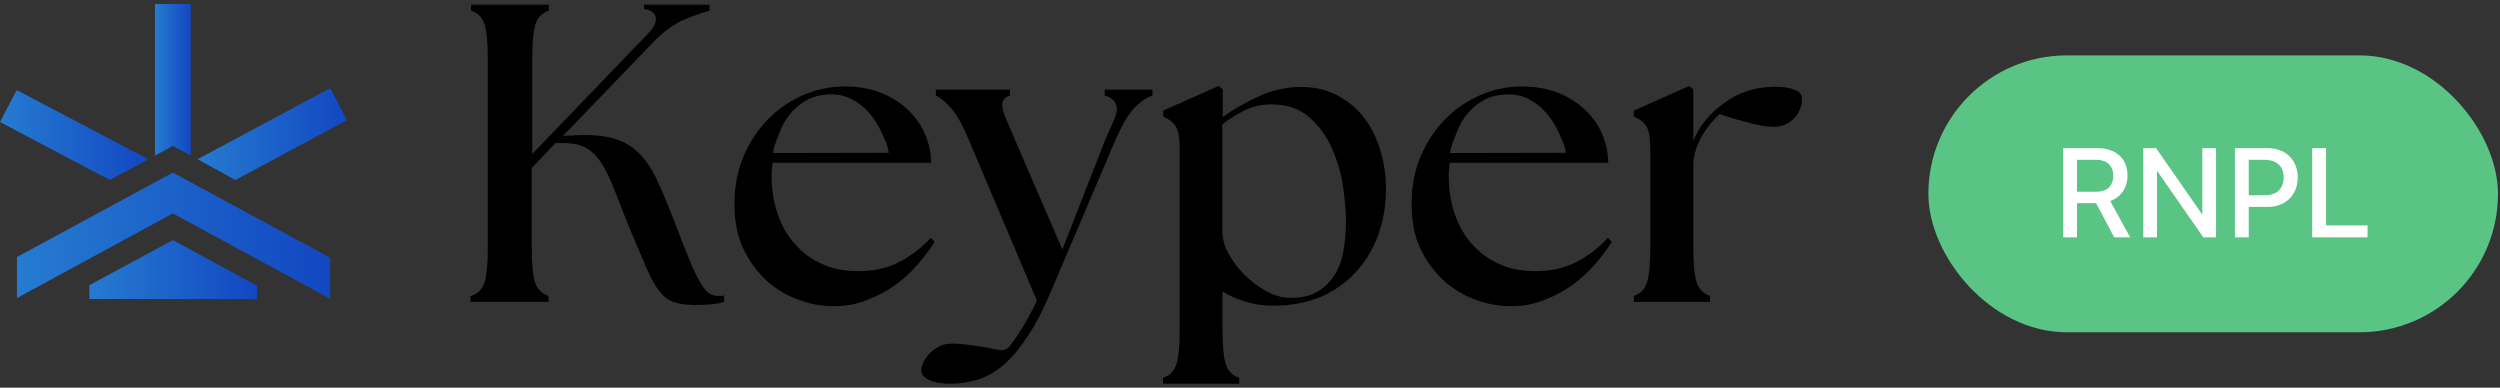
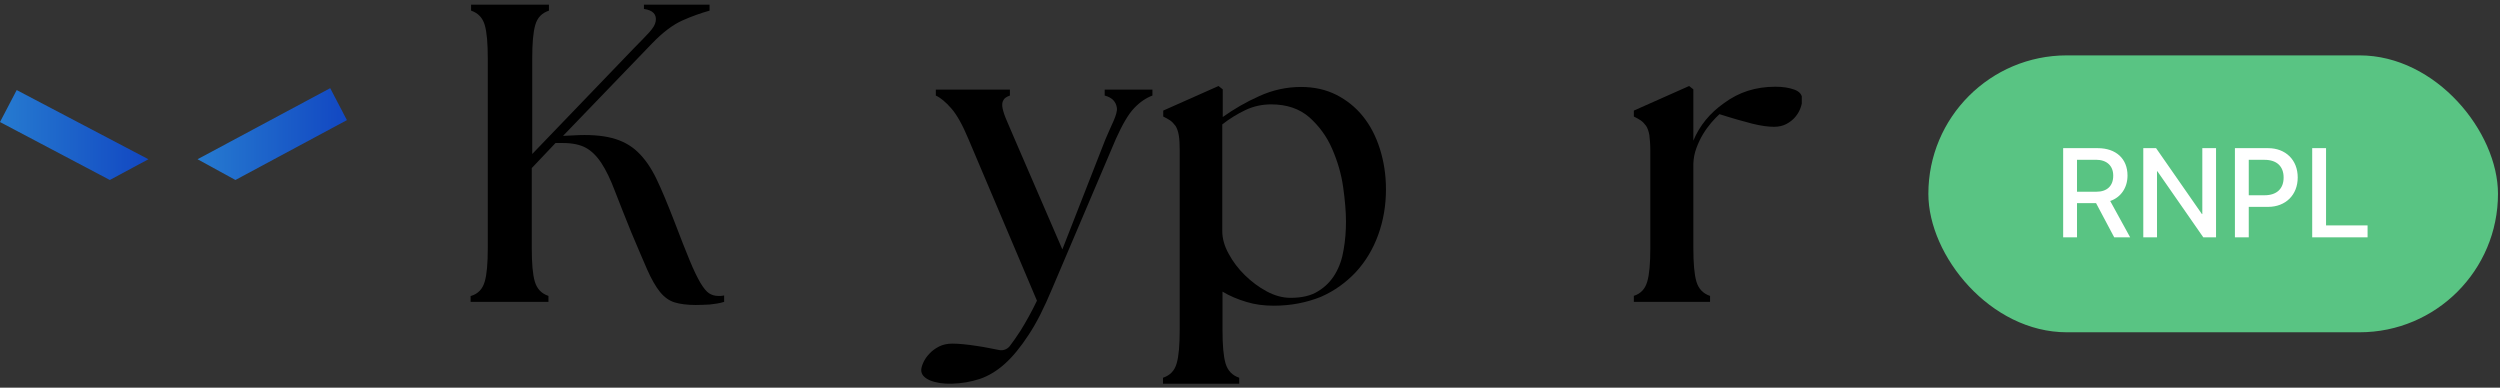
<svg xmlns="http://www.w3.org/2000/svg" width="316" height="49" viewBox="0 0 316 49" fill="none">
  <rect x="0" y="0" width="316" height="49" fill="#333333" stroke="none" />
  <g clip-path="url(#clip0_77_4310)">
-     <path d="M21.85 30.349L32.493 36.108V37.797H11.297V36.048L21.85 30.349Z" fill="url(#paint0_linear_77_4310)" />
    <path d="M18.758 20.128L13.883 22.751L0 15.425L2.111 11.384L18.758 20.128Z" fill="url(#paint1_linear_77_4310)" />
-     <path d="M24.109 0.5V19.676L21.85 18.44L19.591 19.676V0.5H24.109Z" fill="url(#paint2_linear_77_4310)" />
-     <path d="M2.14 32.49V37.676L21.85 26.972L41.738 37.766V32.581L21.85 21.817L2.14 32.49Z" fill="url(#paint3_linear_77_4310)" />
    <path d="M29.758 22.751L24.971 20.128L41.738 11.143L43.849 15.184L29.758 22.751Z" fill="url(#paint4_linear_77_4310)" />
    <path d="M59.545 37.404C60.437 37.133 61.002 36.53 61.269 35.595C61.537 34.691 61.656 33.274 61.656 31.344V7.404C61.656 5.475 61.537 4.058 61.269 3.153C61.002 2.249 60.437 1.646 59.545 1.344V0.59H69.385V1.344C68.493 1.646 67.928 2.218 67.66 3.153C67.393 4.058 67.274 5.475 67.274 7.404V19.465L80.116 6.108C81.811 4.359 82.733 3.575 82.881 2.701C83.03 1.827 82.524 1.284 81.395 1.133V0.59H89.689V1.344C88.619 1.646 87.489 2.038 86.27 2.58C85.051 3.123 83.773 4.088 82.435 5.475L71.168 17.173L72.476 17.113C74.438 16.992 76.073 17.113 77.352 17.445C78.63 17.776 79.7 18.349 80.592 19.193C81.484 20.038 82.287 21.183 82.97 22.6C83.654 24.017 84.397 25.826 85.23 27.967C86.003 30.017 86.657 31.646 87.162 32.882C87.667 34.118 88.143 35.083 88.529 35.746C88.946 36.44 89.302 36.862 89.629 37.073C89.956 37.284 90.343 37.404 90.759 37.404C90.908 37.404 91.026 37.404 91.116 37.404C91.235 37.404 91.354 37.374 91.532 37.344V38.158C90.937 38.339 90.313 38.429 89.719 38.49C89.094 38.52 88.5 38.55 87.935 38.55C86.835 38.55 85.943 38.429 85.259 38.218C84.576 38.007 83.951 37.555 83.416 36.892C82.881 36.228 82.346 35.294 81.811 34.088C81.276 32.882 80.622 31.314 79.789 29.354C78.957 27.274 78.244 25.525 77.709 24.108C77.173 22.691 76.609 21.515 76.014 20.61C75.419 19.706 74.765 19.073 74.052 18.681C73.338 18.289 72.358 18.078 71.168 18.078H70.217L67.215 21.244V31.344C67.215 33.274 67.334 34.691 67.601 35.595C67.869 36.5 68.433 37.103 69.325 37.404V38.158H59.485V37.404H59.545Z" fill="black" />
-     <path d="M105.355 38.701C103.869 38.701 102.382 38.43 100.926 37.887C99.439 37.344 98.102 36.56 96.913 35.475C95.723 34.389 94.742 33.063 93.969 31.465C93.197 29.867 92.84 27.967 92.84 25.766C92.84 23.475 93.256 21.425 94.059 19.585C94.861 17.776 95.931 16.209 97.24 14.912C98.548 13.616 100.034 12.651 101.669 11.957C103.334 11.264 105.028 10.932 106.752 10.932C108.566 10.932 110.141 11.234 111.479 11.776C112.847 12.349 113.976 13.103 114.898 14.008C115.819 14.912 116.503 15.937 116.979 17.083C117.454 18.229 117.692 19.404 117.692 20.58H97.656C97.626 20.882 97.596 21.153 97.567 21.425C97.537 21.726 97.537 21.997 97.537 22.269C97.537 24.018 97.804 25.646 98.31 27.093C98.815 28.57 99.558 29.837 100.51 30.892C101.461 31.977 102.62 32.791 103.958 33.394C105.296 33.998 106.812 34.269 108.506 34.269C110.468 34.269 112.222 33.877 113.709 33.093C115.195 32.309 116.533 31.284 117.663 30.048L118.138 30.59C117.544 31.525 116.83 32.46 115.998 33.425C115.165 34.389 114.214 35.264 113.174 36.018C112.103 36.801 110.944 37.404 109.666 37.887C108.328 38.46 106.901 38.701 105.355 38.701ZM112.341 19.314C112.163 18.198 111.866 17.716 111.449 16.781C111.033 15.847 110.498 15.002 109.874 14.279C109.25 13.555 108.506 12.982 107.704 12.56C106.901 12.138 106.039 11.927 105.117 11.927C103.988 11.927 103.007 12.138 102.145 12.56C101.312 12.982 100.569 13.585 99.945 14.309C99.32 15.033 98.845 15.877 98.488 16.872C98.131 17.837 97.864 18.289 97.686 19.344L112.341 19.314Z" fill="black" />
    <path d="M120.308 48.5C119.209 48.53 118.287 48.379 117.544 48.078C116.801 47.746 116.444 47.324 116.444 46.781C116.444 46.54 116.533 46.208 116.711 45.816C116.89 45.425 117.157 45.032 117.484 44.701C117.811 44.339 118.228 44.038 118.703 43.796C119.179 43.555 119.744 43.434 120.368 43.434C121.141 43.434 122.181 43.525 123.519 43.736C124.589 43.887 125.332 44.068 126.313 44.249C126.789 44.339 127.294 44.158 127.621 43.766C128.067 43.193 128.513 42.53 128.989 41.806C129.613 40.811 130.475 39.274 131.07 38.007L122.419 17.595C121.676 15.816 120.962 14.52 120.249 13.706C119.536 12.892 118.882 12.349 118.287 12.078V11.324H127.651V12.078C127.235 12.229 126.938 12.409 126.819 12.681C126.67 12.922 126.64 13.284 126.73 13.706C126.819 14.128 126.997 14.671 127.265 15.274C127.532 15.907 127.859 16.661 128.246 17.565L134.281 31.525L139.721 17.625C140.464 15.816 141.267 14.49 141.177 13.646C141.058 12.832 140.553 12.319 139.632 12.078V11.324H145.666V12.078C144.864 12.379 144.091 12.892 143.348 13.676C142.604 14.46 141.861 15.756 141.058 17.535L132.972 36.53C131.991 38.882 131.01 40.842 130 42.349C129.019 43.857 128.008 45.093 126.997 45.997C125.986 46.902 124.916 47.535 123.846 47.897C122.716 48.259 121.557 48.47 120.308 48.5Z" fill="black" />
    <path d="M161.006 38.641C159.757 38.641 158.598 38.49 157.528 38.158C156.428 37.827 155.417 37.404 154.525 36.862V41.686C154.525 43.615 154.644 45.033 154.911 45.937C155.179 46.842 155.744 47.445 156.636 47.746V48.5H147.004V47.746C147.896 47.445 148.461 46.872 148.728 45.937C148.996 45.033 149.115 43.615 149.115 41.686V19.012C149.115 18.229 149.085 17.595 148.996 17.083C148.906 16.57 148.758 16.178 148.579 15.907C148.371 15.636 148.163 15.394 147.896 15.213C147.628 15.033 147.331 14.882 147.034 14.731V13.977L154.02 10.872L154.555 11.294V14.791C155.952 13.796 157.498 12.892 159.192 12.138C160.857 11.384 162.611 10.992 164.454 10.992C166.119 10.992 167.605 11.324 168.913 11.987C170.221 12.651 171.351 13.555 172.273 14.701C173.194 15.847 173.908 17.203 174.413 18.802C174.918 20.399 175.186 22.088 175.186 23.927C175.186 25.977 174.859 27.877 174.205 29.686C173.551 31.495 172.6 33.063 171.381 34.389C170.132 35.716 168.675 36.771 166.951 37.525C165.138 38.249 163.176 38.641 161.006 38.641ZM154.495 29.203C154.495 30.138 154.763 31.103 155.298 32.068C155.833 33.063 156.517 33.967 157.349 34.781C158.182 35.595 159.103 36.289 160.114 36.832C161.125 37.374 162.135 37.646 163.116 37.646C164.573 37.646 165.732 37.374 166.624 36.801C167.516 36.259 168.23 35.535 168.765 34.631C169.3 33.726 169.656 32.701 169.835 31.555C170.043 30.379 170.132 29.203 170.132 27.997C170.132 26.791 170.013 25.344 169.775 23.656C169.538 21.967 169.062 20.369 168.378 18.802C167.694 17.234 166.743 15.937 165.495 14.822C164.246 13.736 162.641 13.193 160.679 13.193C159.519 13.193 158.419 13.435 157.409 13.917C156.398 14.399 155.417 15.002 154.495 15.726V29.203Z" fill="black" />
-     <path d="M190.942 38.701C189.455 38.701 187.969 38.43 186.512 37.887C185.056 37.344 183.688 36.56 182.499 35.475C181.31 34.389 180.329 33.063 179.556 31.465C178.783 29.867 178.426 27.967 178.426 25.766C178.426 23.475 178.842 21.425 179.645 19.585C180.448 17.776 181.518 16.209 182.826 14.912C184.134 13.616 185.62 12.651 187.255 11.957C188.92 11.264 190.615 10.932 192.339 10.932C194.152 10.932 195.728 11.234 197.066 11.776C198.433 12.349 199.563 13.103 200.484 14.008C201.406 14.912 202.09 15.937 202.565 17.083C203.041 18.229 203.279 19.404 203.279 20.58H183.242C183.212 20.882 183.183 21.153 183.153 21.425C183.123 21.726 183.123 21.997 183.123 22.269C183.123 24.018 183.391 25.646 183.896 27.093C184.402 28.57 185.145 29.837 186.096 30.892C187.047 31.977 188.207 32.791 189.544 33.394C190.882 33.998 192.398 34.269 194.093 34.269C196.055 34.269 197.809 33.877 199.295 33.093C200.782 32.309 202.119 31.284 203.249 30.048L203.725 30.59C203.13 31.525 202.417 32.46 201.584 33.425C200.752 34.389 199.801 35.264 198.76 36.018C197.69 36.801 196.53 37.404 195.252 37.887C193.914 38.46 192.488 38.701 190.942 38.701ZM197.928 19.314C197.749 18.198 197.452 17.716 197.036 16.781C196.62 15.847 196.085 15.002 195.46 14.279C194.836 13.555 194.093 12.982 193.29 12.56C192.488 12.138 191.625 11.927 190.704 11.927C189.574 11.927 188.593 12.138 187.731 12.56C186.899 12.982 186.155 13.585 185.531 14.309C184.907 15.033 184.431 15.877 184.075 16.872C183.718 17.837 183.45 18.289 183.272 19.344L197.928 19.314Z" fill="black" />
    <path d="M206.489 37.404C207.381 37.133 207.946 36.53 208.213 35.595C208.481 34.691 208.6 33.274 208.6 31.344V19.012C208.6 18.229 208.54 17.595 208.481 17.083C208.392 16.57 208.243 16.178 208.065 15.907C207.857 15.636 207.649 15.394 207.381 15.213C207.114 15.033 206.816 14.882 206.519 14.731V13.977L213.505 10.872L214.04 11.294V17.776C214.843 15.847 216.151 14.279 217.905 13.043C218.886 12.319 219.897 11.806 220.937 11.475C221.977 11.143 223.137 10.962 224.415 10.962C225.337 10.962 226.139 11.083 226.793 11.324C227.477 11.565 227.804 11.987 227.804 12.56C227.804 12.862 227.745 13.193 227.596 13.616C227.447 14.038 227.239 14.399 226.942 14.761C226.645 15.123 226.258 15.425 225.812 15.666C225.366 15.907 224.831 16.028 224.237 16.028C223.494 16.028 222.602 15.907 221.502 15.636C220.432 15.364 219.034 14.972 217.34 14.43C217.013 14.731 216.686 15.063 216.299 15.515C215.943 15.937 215.586 16.42 215.259 16.962C214.932 17.505 214.664 18.078 214.427 18.711C214.189 19.344 214.07 19.977 214.04 20.671V31.344C214.04 33.274 214.159 34.691 214.427 35.595C214.694 36.5 215.259 37.103 216.151 37.404V38.158H206.519V37.404H206.489Z" fill="black" />
  </g>
  <rect x="243.745" y="7" width="72" height="35" rx="17.5" fill="#59C483" />
  <path d="M260.784 30H262.534V25.672H264.94L267.237 30H269.252L266.729 25.406C268.081 24.945 268.917 23.727 268.917 22.195V22.18C268.917 20.062 267.463 18.727 265.159 18.727H260.784V30ZM262.534 24.234V20.195H264.94C266.284 20.195 267.112 20.945 267.112 22.195V22.211C267.112 23.492 266.338 24.234 264.987 24.234H262.534ZM270.912 30H272.646V21.648H272.693L278.498 30H280.107V18.727H278.373V27.062H278.326L272.529 18.727H270.912V30ZM282.493 30H284.243V26.148H286.688C288.899 26.148 290.431 24.641 290.431 22.438V22.422C290.431 20.211 288.899 18.727 286.688 18.727H282.493V30ZM286.251 20.203C287.774 20.203 288.649 21.023 288.649 22.43V22.445C288.649 23.859 287.774 24.68 286.251 24.68H284.243V20.203H286.251ZM292.262 30H299.262V28.492H294.012V18.727H292.262V30Z" fill="white" />
  <defs>
    <linearGradient id="paint0_linear_77_4310" x1="32.493" y1="34.073" x2="11.297" y2="34.073" gradientUnits="userSpaceOnUse">
      <stop stop-color="#1247C2" />
      <stop offset="1" stop-color="#267BD0" />
    </linearGradient>
    <linearGradient id="paint1_linear_77_4310" x1="18.758" y1="17.068" x2="9.09335e-08" y2="17.068" gradientUnits="userSpaceOnUse">
      <stop stop-color="#1247C2" />
      <stop offset="1" stop-color="#267BD0" />
    </linearGradient>
    <linearGradient id="paint2_linear_77_4310" x1="24.109" y1="10.088" x2="19.591" y2="10.088" gradientUnits="userSpaceOnUse">
      <stop stop-color="#1247C2" />
      <stop offset="1" stop-color="#267BD0" />
    </linearGradient>
    <linearGradient id="paint3_linear_77_4310" x1="41.738" y1="29.791" x2="2.14" y2="29.791" gradientUnits="userSpaceOnUse">
      <stop stop-color="#1247C2" />
      <stop offset="1" stop-color="#267BD0" />
    </linearGradient>
    <linearGradient id="paint4_linear_77_4310" x1="43.849" y1="16.947" x2="24.971" y2="16.947" gradientUnits="userSpaceOnUse">
      <stop stop-color="#1247C2" />
      <stop offset="1" stop-color="#267BD0" />
    </linearGradient>
    <clipPath id="clip0_77_4310">
      <rect width="227.745" height="48" fill="white" transform="translate(0 0.5)" />
    </clipPath>
  </defs>
</svg>